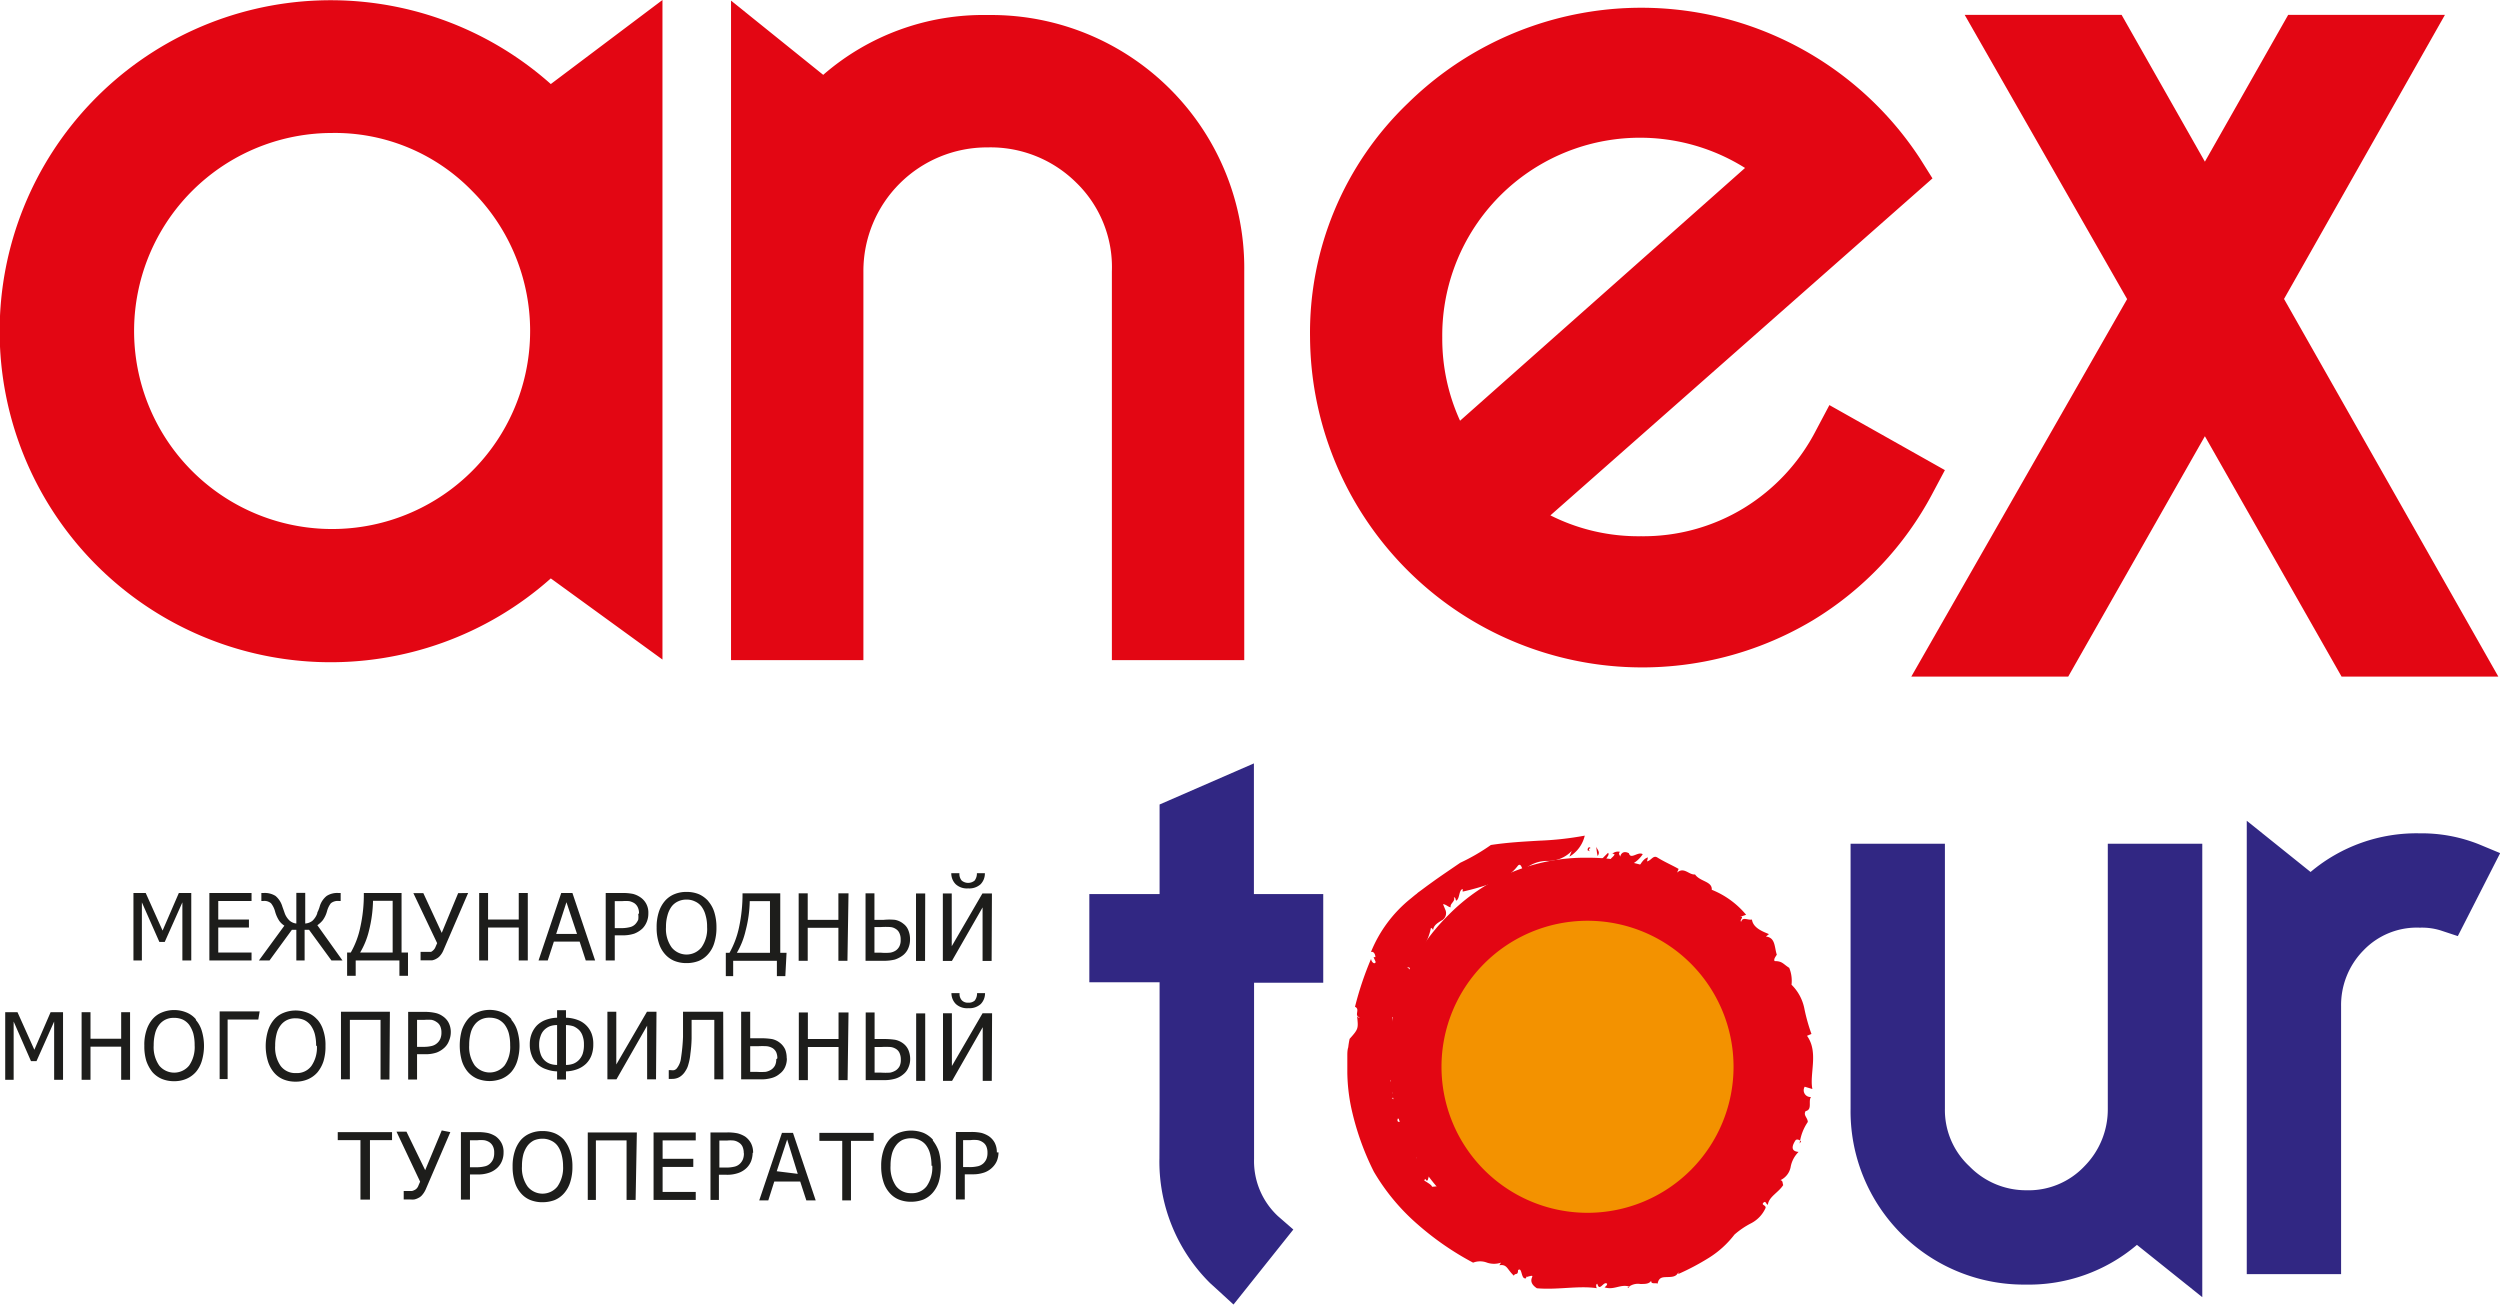
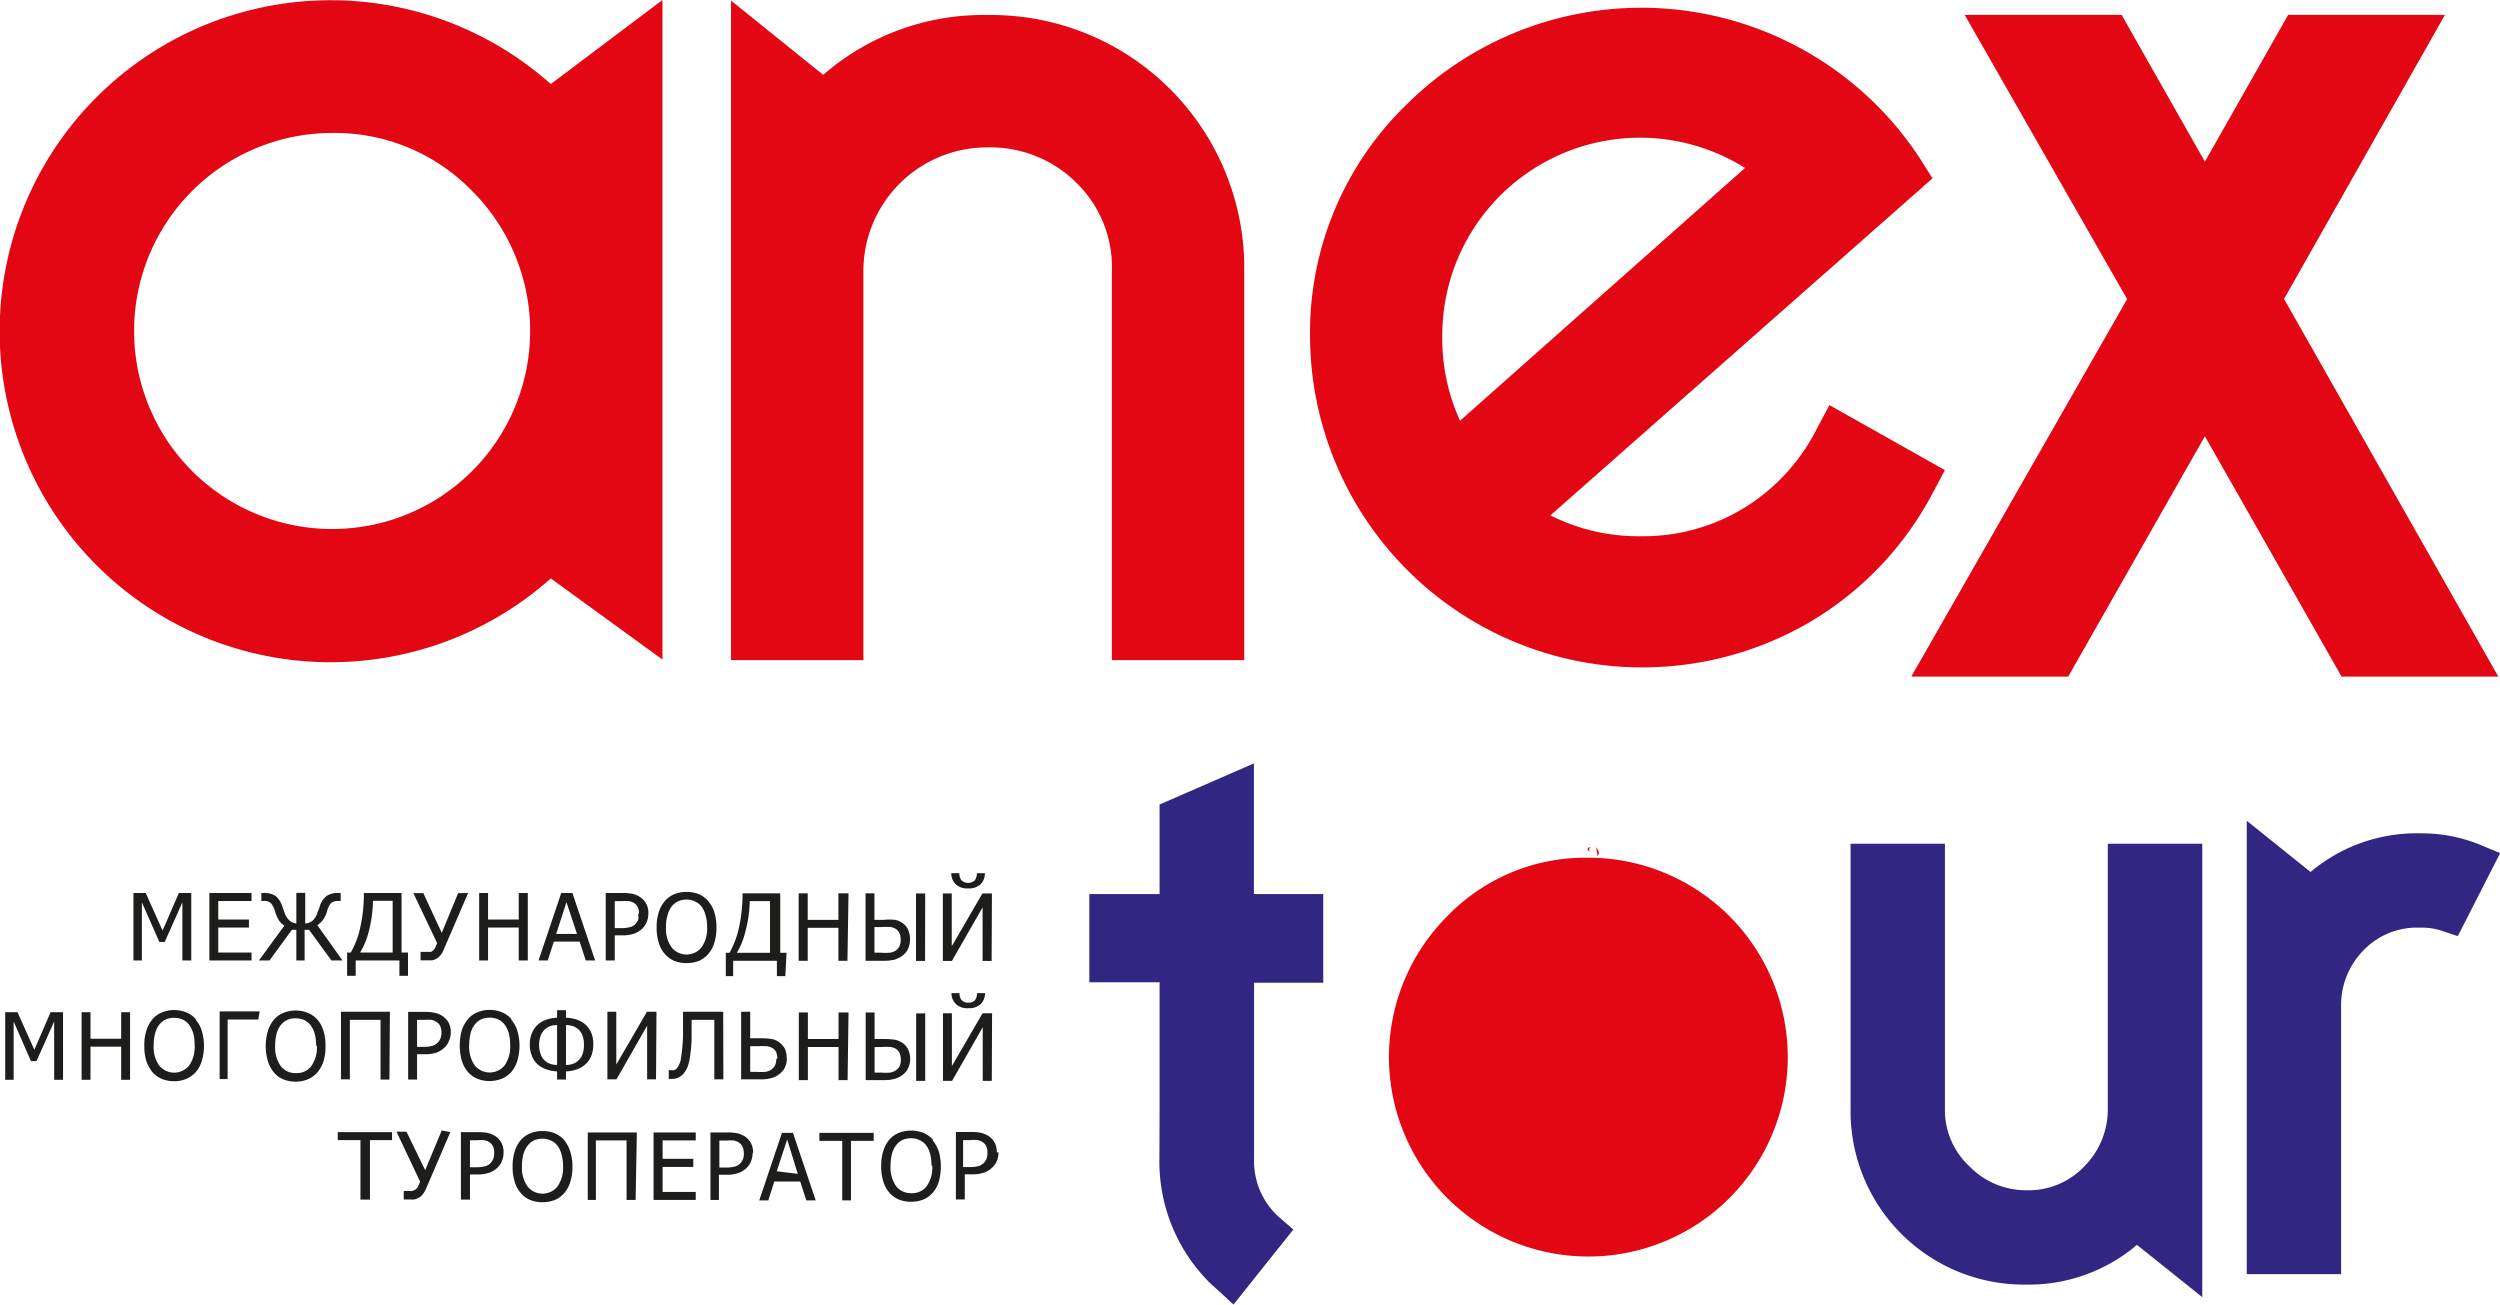
<svg xmlns="http://www.w3.org/2000/svg" id="Layer_1" data-name="Layer 1" viewBox="0 0 162.99 85.07">
  <defs>
    <style>.cls-1,.cls-3{fill:#e30613;}.cls-1,.cls-2{fill-rule:evenodd;}.cls-2{fill:#312783;}.cls-4{fill:#f39200;}.cls-5{fill:#1d1d1b;}</style>
  </defs>
  <path class="cls-1" d="M317.76,282.31a12.74,12.74,0,0,0,5.91,1.36,12.58,12.58,0,0,0,6.71-1.84,12.81,12.81,0,0,0,4.7-5.07l.87-1.64,7.53,4.24-.82,1.54a21.3,21.3,0,0,1-7.79,8.25,21.66,21.66,0,0,1-32.78-18.43,20.71,20.71,0,0,1,6.39-15.29,21.71,21.71,0,0,1,33.38,3.62l.81,1.29m-30.8,15.8,18.58-16.48a12.89,12.89,0,0,0-19.74,11.06,12.85,12.85,0,0,0,1.16,5.42" transform="translate(-216.68 -248.71)" />
  <path class="cls-1" d="M252.59,286.42a21.58,21.58,0,1,1,0-32.23l7.28-5.48v43m-21.58-34.33a12.91,12.91,0,1,0,9.17,3.78,12.47,12.47,0,0,0-9.17-3.78" transform="translate(-216.68 -248.71)" />
  <path class="cls-1" d="M270.35,253.59a15.89,15.89,0,0,1,10.72-3.9,16.5,16.5,0,0,1,16.73,16.72v25.34h-8.63V266.41a7.68,7.68,0,0,0-2.34-5.81,7.93,7.93,0,0,0-5.76-2.28,8.06,8.06,0,0,0-8.1,8.09v25.34h-8.63v-43" transform="translate(-216.68 -248.71)" />
  <polyline class="cls-1" points="148.91 19.49 162.88 44.11 152.66 44.11 143.75 28.44 134.84 44.11 124.61 44.11 138.68 19.5 128.09 0.97 138.32 0.97 143.75 10.54 149.18 0.97 159.4 0.97" />
  <path class="cls-2" d="M356,329.87a10.88,10.88,0,0,1-7.25,2.59A11.3,11.3,0,0,1,337.33,321V303.72h6.15V321a5,5,0,0,0,1.6,3.75,5.14,5.14,0,0,0,3.71,1.56,5,5,0,0,0,3.8-1.58A5.26,5.26,0,0,0,354.1,321V303.72h6.16v29.56" transform="translate(-216.68 -248.71)" />
  <path class="cls-2" d="M367.32,305.56a10.7,10.7,0,0,1,7.12-2.52,10.07,10.07,0,0,1,3.87.72l1.37.57-2.76,5.41-1.12-.37a4.14,4.14,0,0,0-1.36-.18,4.81,4.81,0,0,0-3.68,1.49,5.08,5.08,0,0,0-1.45,3.63v17.47h-6.15V302.22" transform="translate(-216.68 -248.71)" />
  <path class="cls-3" d="M320,308.62c.22-.08-.12-.32.14-.14,0,.15-.07.26-.14.14" transform="translate(-216.68 -248.71)" />
  <path class="cls-3" d="M320.88,308.43a1,1,0,0,1,1.22-.28,1.87,1.87,0,0,0,1.26.14c.1,0-.19.5,0,.45a1.3,1.3,0,0,1,1.4.23,2.84,2.84,0,0,1,.88,1.34l-.13.09c.06.18.53-.08.62.1-.06.07-.13.07-.19.2.23-.2.33.1.54,0,0,.14-.2.3-.23.46l.32-.17c.39-.19.51-.05.59.13s.14.41.43.43c-.08,0-.15,0-.19.12.8.18,1.21.94,1.69,1.52a1.2,1.2,0,0,0-.43.2.55.55,0,0,1,.67.2c-.31.23.45.19.34.5h-.09c.43,0-.12.32.37.31l-.25.2c.53-.07-.19.32.1.38l.11,0c.15.11-.09.24,0,.34l-.06,0c.2.26-.06.49.34.41-.3.16-.2-.26-.64,0a3,3,0,0,1,.49,1.4,8.13,8.13,0,0,1,0,1.48c-.18.1-.24.16-.39.17.07.1,0,.36.22.48,0,0-.21,0-.24.07-.19.14.41.27.19.43a.48.48,0,0,0-.37-.15c.28.22.18.42.23.64a.41.41,0,0,0-.22-.13c.3.3-.17.35,0,.59l-.2-.14c-.37.19.44.24.19.44,0-.09-.14-.1-.23-.14.33.37,0,.7.07,1a.19.19,0,0,0-.08,0c-.07.27-.32.45-.3.8-.15,0-.48-.32-.55,0,.42.24-.09.5.45.66-.2.17-.57.37-.55.6-.08-.2-.53-.27-.44-.45l-.32-.06c-.13-.14.15-.07-.07-.19,0,.09-.07.42-.19.43.11.32.4.81.23,1.08,0-.23-.43-.31-.42-.43l.18.46.16.48c-.06.09-.27-.26-.3-.06s.1.18.14.29-.26.38-.59.05c-.15-.11.06-.18-.13-.23-.14.12-.05.25-.19.37l0,0c-.14,0-.17.38.1.5.08,0-.2-.2,0-.17a.49.49,0,0,1-.21.58c0-.1-.07-.19-.12-.32a1.73,1.73,0,0,1-.37,1c.11.19-.11-.4,0-.33-.25,0-.36.16-.49.33s-.26.33-.51.19c0-.06.17.27.13.22s-.3-.24-.37-.09c-.08-.17-.11.12-.21.22s-.06-.07,0-.13c-.09.21-.69.74-1.16.57,0,.12-.13.51-.23.52l0-.29c-.13-.15-.31.09-.38-.15-.06.19.12.08.28,0s.3-.27.2-.1c-.12-.22-.26.54-.29.14-.18,0-.3.41-.53.17.06,0,.08-.43-.06-.38s-.05.15-.25.28l-.11.14c0,.28-.25,0-.11.29-.06-.23-.38.19-.39-.29V328c-.1,0-.15.4-.23.57a.34.34,0,0,1-.05-.16c0,.57-.27,0-.41.41-.23-.19-.61,0-.71-.37-.19.16-.37.36-.57.22,0-.05.1-.06.12-.18s-.16,0-.29.05c0-.08-.24-.35-.35-.57-.2.15-.18.46-.22.64-.05-.29-.19-.22-.34-.15s-.31.15-.37-.12c.08-.06.32-.22.19-.39,0-.58-.41.34-.61,0l-.05.46c-.05-.3-.47.16-.32-.29-.13.14-.26-.24-.37.2-.16-.25-.44-.29-.69-.38a.54.54,0,0,1-.39-.66c-.09,0-.2-.1-.28.12s.22-.09.18.08c-.06,0-.13.09-.16.15-.08-.16-.16-.23.12-.52-.14-.38-.64.55-.92.19.11-.16.12-.23,0-.27l-.36.16c-.19-.21.1-.44.27-.71-.14,0-.26-.13-.45,0l.1-.42c-.08.3-.2.09-.3.11l.1,0c.06-.12-.11-.15-.2-.17a.43.43,0,0,0,0,.43c-.14.07-.21,0-.39.05.22-.23,0-.31-.1-.41s-.28.12-.31.09-.14-.15.09-.26c.06,0,0,.18.12.12s.2-.35-.06-.31-.38.49-.44.17a1.06,1.06,0,0,0,.31-.14l-.06-.28-.2.2c0-.07.06-.08.07-.11a.25.25,0,0,1-.28,0c-.08,0-.14-.05-.3,0s0-.31-.08-.41h0c0-.21-.17-.26-.39-.22l.05,0a.36.36,0,0,0-.37-.14c.05-.28.8-.73.39-.66-.12-.13-.59.09-.69.26-.05-.39-.66-.47-.46-1-.12,0-.17.08-.28,0a3,3,0,0,0-.44-.68.67.67,0,0,1,0-.77c.17.09.27-.1.41-.16-.28,0,.2-.23-.22-.11-.24.1-.36.14-.4.31-.25-.23-.41-.69-.23-.93-.09.12-.18.08-.28,0,.4-.1.4-.33.21-.46l-.25,0,.23-.17c-.1,0-.53.05-.34-.17a.82.82,0,0,0,.25-.11c-.24-.12-.63-.31-.45-.54l.33-.22c-.05-.07-.29-.18-.37,0,.17-.36.18-.57.48-.7a1.53,1.53,0,0,1-.74-1l-.06-.23v-.29a4.38,4.38,0,0,1,0-.52l.18,0c.19-.16-.32-.11-.18-.23.18.07.4-.1.61,0,.21-.22-.3-.34-.37-.52-.24-.05.15.15-.16.09-.09,0,.23-.33-.13-.42a1.1,1.1,0,0,1,.56.09l-.16-.17c.23-.07.41.07.6.2a.83.83,0,0,0,.67.19l0-.13c.4-.06.39.38.56.09-.16-.15-.67-.36-.85-.25-.06-.32-.86-.28-.77-.62.24-.05,0,.28.32.27s-.11-.35,0-.47c-.17.13-.51-.08-.56-.2.22-.14.32.19.42-.05-.2-.09-.3-.36-.5-.2-.45-.21.2-.23-.12-.46.35,0,.69.46.93.24-.33,0-.33-.46-.84-.46.12-.08.37,0,.54.13.24-.09-.45-.56.19-.4l-.3-.16c.12,0,.22-.05.42-.06s-.26-.59.21-.38c0-.07.12-.34-.25-.38s.14.31-.34.23c.41,0,.07-.29,0-.45l.19.06c0-.1.07-.22-.1-.36a.25.25,0,0,0,.27.1l-.23-.2c0-.33.5.18.55-.1l.11.29c0-.07.27,0,.24-.17-.21-.17-.45-.42-.61-.56s.3.09.14-.19l.18.34c.07.07.46.11.56-.06s-.24-.54-.48-.45a.26.26,0,0,1,.4.06c.05-.25-.27-.14-.29-.4.2,0,.56,0,.86,0,.08.15.17.29.25.43l.08-.1c.2.35.28.1.53.4.1,0,.06-.19,0-.32-.65-.17-.5-.74-1-1,.13-.4,1.2.7.78-.16-.15-.05-.35-.48-.38-.19.2-.14-.33-.5.06-.57,0,.33.57.23.6.69-.12-.14-.22,0-.2.09.22.08.4.4.56.23s.17-.27-.06-.46-.1.16-.28-.13a.14.14,0,0,1,.1-.1h.1v0h0c.07,0,.08-.06-.08-.31-.05.08-.14.07-.23,0h0l0,0h0l0,0-.07-.06-.13-.12v0h0l0,0h0v-.07l0-.12.12.18c.36-.13-.19-.35.1-.55l.41.21c.18.32-.47.21,0,.6.17-.12,0-.4.27-.41,0,.06,0,.11,0,.18s.64.51.56,0c0-.24-.1-.19-.24-.36.22-.27.17-.52.33-.68.23.37.35-.2.41.3-.24-.14-.63.19-.46.59.42.32-.25.11,0,.55.21-.15.52.24.76.48.07,0,0-.18,0-.24-.17-.27-.24-.2-.45-.45a.68.68,0,0,0,.35-.76c.18.07.32.35.25.43a1.64,1.64,0,0,1,.89-.51c-.44-.34.26-.28-.07-.58a.67.67,0,0,1-.55-.5c.12,0,.1.19.2.27,0-.32.41.28.34-.18-.22.3.23.58.36,1,.1-.3.13.26.32.16a1.73,1.73,0,0,1,.46-.74c.43.23.74-.28,1-.37.19.16.22.62.39.65s-.26-.43.05-.3v.09c.06-.12.53.19.47-.46l0,.5c.06,0,.08-.09.11-.15,0,.16.11.29.06.41.21.3.3-.11.47-.15l-.15-.27c.26-.27.5,0,.77-.13l0,.28.15-.18c0,.27.14.44.22.21-.13.23-.26.48-.37.72-.13-.16.09-.35,0-.63s-.34-.13-.35.15c.1,0,.1,0,.16-.16.08.39-.07.39-.11.66.05,0,.13.09.13,0a.35.35,0,0,1-.32.27c.08-.17-.09-.23-.07-.35,0,.35-.09.47-.29.41-.22-.37-.3.32-.53.27a1.69,1.69,0,0,1,.16-.84c-.18-.14-.16.05-.34-.09a2.08,2.08,0,0,1-.09.88l-.08-.25c-.12.18,0,.54-.22.54a2.43,2.43,0,0,0-1,.21l-.12-.23c.1.56-.36.41-.42.73-.42,0-.47.6-.87.34a5.84,5.84,0,0,1-1.09,1.4l-.21-.33c.13.27-.21-.1-.24,0,.31.1.18.37.31.58-.4,0-.37.51-.28.84l-.22-.14c.27.47-.23.46-.45.69-.11,0-.35-.09-.37,0,.3.33.24.4.38.71a1.11,1.11,0,0,1-.47.47,1.78,1.78,0,0,1,.1,1,1.73,1.73,0,0,0,0,1l-.31,0c.59.67,0,1.45.42,2H312c-.14.2.19.38.55.28-.14.19.31.35-.08.54-.06.19.28.15.38.26a.65.65,0,0,0,.17.73v-.08c-.12,0-.33.08-.33.16.17.06,0,.46.56.11-.11.22,0,.37.18.5s.26.27.14.54c.13-.12.2-.06.31-.1.15.22,0,.68.42.68,0,.08-.27.12-.21.22s.18-.14.3-.13.36.29.45.54v.05h0v0l.05.11a1.57,1.57,0,0,1,.07.18.52.52,0,0,0,.21.25,4.56,4.56,0,0,1,1,.5,4.83,4.83,0,0,0,1,.49l-.06.11c.2-.17.28,0,.37.12s.21.23.4-.08c0,.13.19.11.08.33.14-.14.25,0,.38.07a.29.29,0,0,0,.45,0s0,0-.08,0c.24.32.54,0,.82.25a.4.4,0,0,0-.11.21c.11.25.32-.51.35.09.08,0,.07-.3,0-.28a2.83,2.83,0,0,0,2.05-.44c.54.24.25,1,.53.45.06.11,0-.22,0-.11.1-.2.42.58.44.25-.15-.34,0-.22-.06-.44.36.14.55.41.67.06l.06.19a1,1,0,0,1,.24-.57.68.68,0,0,0,.13-.6,6.18,6.18,0,0,0,1.53-1.57,10.8,10.8,0,0,0,1-1.79A4.86,4.86,0,0,0,327,319c.05-.32.08-.66.12-1l0-.27v-.1h0v0h0v-.2a1.45,1.45,0,0,1,0-.25l0-.27c.47-.38.45-.43.19-.76.08,0,.11,0,.18,0-.42.06-.09-.25-.49-.2a4,4,0,0,0-.51-1.38c.07.05.4,0,.33-.13l-.28,0,.1-.07a.43.43,0,0,0-.4.12,8.37,8.37,0,0,1-1-1.61l-.13-.23,0-.05h0l0,0,0,0-.1-.14a2.14,2.14,0,0,0-.13-.19,1.56,1.56,0,0,0-.16-.2,2.48,2.48,0,0,0-.76-.65c-.17-.32-.65-.39-1-.43a3.43,3.43,0,0,0-1.24-1.07,2.15,2.15,0,0,0-1.62-.11s.14-1.09.7-1.31" transform="translate(-216.68 -248.71)" />
  <path class="cls-3" d="M319.79,308.67c-.05-.21-.21-.31-.1-.6a4.42,4.42,0,0,1,.1.6" transform="translate(-216.68 -248.71)" />
  <path class="cls-3" d="M315,307.67c0,.05-.1-.05-.13-.07s0-.23.11-.15,0,.13,0,.22" transform="translate(-216.68 -248.71)" />
  <path class="cls-3" d="M313.9,308.18c-.09-.16.06-.44.19-.54-.07.18-.14.36-.19.54" transform="translate(-216.68 -248.71)" />
  <path class="cls-3" d="M312.48,308.28c-.18,0-.22-.14-.1-.23a.48.48,0,0,1,.1.23" transform="translate(-216.68 -248.71)" />
  <path class="cls-3" d="M312.69,308.66c-.07.07-.18,0-.29,0,.11.12.11-.23.29,0" transform="translate(-216.68 -248.71)" />
  <path class="cls-3" d="M310.49,310.17c0,.06,0,.26-.19.19.15,0,0-.4.19-.19" transform="translate(-216.68 -248.71)" />
  <path class="cls-3" d="M310,311.35s-.07,0-.05.09a.16.16,0,0,1-.17-.18" transform="translate(-216.68 -248.71)" />
  <polyline class="cls-3" points="100.88 79.64 100.73 79.7 100.79 79.53" />
  <path class="cls-3" d="M326.31,326.79c0-.16.17.1.2.11s-.09-.21-.2-.11" transform="translate(-216.68 -248.71)" />
  <polyline class="cls-3" points="112.2 74.08 112.18 74.11 111.86 73.9" />
  <path class="cls-3" d="M320.38,304c-.3.08.16.33-.2.14,0-.15.1-.26.2-.14" transform="translate(-216.68 -248.71)" />
-   <path class="cls-3" d="M319.15,304.19a2.12,2.12,0,0,1-1.56.65,2.21,2.21,0,0,0-1.57.6c-.1.08-.14-.52-.37-.3a3.16,3.16,0,0,1-1.55,1.1,16.92,16.92,0,0,1-2.06.6l0-.17c-.26.06-.18.64-.42.76-.07-.08,0-.17-.16-.23.14.27-.27.41-.2.66-.15,0-.31-.2-.5-.2l.14.34a.54.54,0,0,1-.27.74c-.22.15-.5.29-.52.64,0-.07-.06-.16-.14-.17-.19,1-.87,1.82-1.14,2.77a.86.86,0,0,0-.42-.23c.3.21.25.51.22.78-.39,0,.13.53-.15.73l-.07-.06c.29.34-.32.24.07.55l-.32.05c.47.24-.36.23-.15.48l.11,0c.08.2-.2.22-.15.4h-.06c.06.39-.26.55.14.62-.35.07-.08-.39-.59-.27a15.83,15.83,0,0,1,.12,1.92c0,.64,0,1.27.06,1.89-.15.15-.19.25-.34.3.1.12.14.47.37.55,0,0-.2.11-.21.18-.11.26.49.16.36.44a.41.41,0,0,0-.4,0c.35.14.37.43.54.65-.08,0-.13-.07-.26,0,.42.17.07.52.37.68h-.26c-.14.47.51-.05.46.32-.1-.05-.18,0-.27,0,.51.15.57.66.84.88a.13.13,0,0,0-.09,0c.19.28.24.66.59.88,0,.17-.52.26-.26.53.4-.26.51.41.84-.07.09.29.24.79.49.84-.22,0-.36.48-.55.3l-.1.34c-.17.09-.08-.21-.23,0,.1.1.49.28.51.42.38,0,.93-.2,1.23,0-.26,0-.3.44-.44.41l.51-.12.51-.14c.1.07-.24.29,0,.32s.19-.1.3-.14.46.25.2.64c-.08.18-.22-.06-.23.16.19.15.3,0,.48.18l0,.05a.29.29,0,0,0,.5-.19c-.07-.07-.14.25-.18.05a.62.62,0,0,1,.69.07c-.11,0-.17.12-.27.21a2.74,2.74,0,0,1,1.14,0c.12-.18-.32.29-.3.16.1.24.35.26.58.28s.43,0,.49.32c-.07,0,.11-.29.09-.24.16.11,0,.4.19.35-.06.18.18,0,.33,0s0,.1-.12.07a1.86,1.86,0,0,1,.64,0,1.16,1.16,0,0,1,.72.31c0-.12.37-.38.46-.34l-.11.27c0,.19.32.05.29.3.14-.15-.08-.12-.29-.08s-.42.08-.24,0c0,.26.5-.35.35,0,.2,0,.45-.25.58.05,0-.05-.23.37-.07.38s.11-.12.36-.18l.16-.1c.05-.28.25.07.18-.26,0,.24.42-.1.35.37l-.08.37c.14,0,.25-.38.35-.53a.39.39,0,0,1,0,.17c.05-.57.29.07.44-.37.27.21.66,0,.79.37.2-.18.37-.39.6-.28,0,.05-.1.07-.11.2.16.15.18,0,.3-.1,0,.09.32.3.51.48.18-.19.07-.49.06-.68.13.27.26.16.38,0s.25-.25.41,0c0,.09-.23.33,0,.44.3.51.28-.48.62-.29l-.18-.44c.2.25.32-.37.43.1,0-.19.37,0,.2-.38a1,1,0,0,0,.76-.14.62.62,0,0,1,.79.15c0-.1.21-.11.08-.3s-.07.23-.18.1c.05,0,0-.16,0-.22.18,0,.3,0,.35.4.43.09-.06-.83.37-.88.08.17.15.21.23.12l0-.39c.26-.08.36.27.54.54.09-.13.25-.23.17-.46l.38.22c-.28-.15,0-.23,0-.33v.1c.1.1.19-.08.23-.16A.45.45,0,0,0,327,327c0-.16.08-.2.05-.39.17.26.33,0,.44,0s-.07-.31,0-.32.18-.12.26.11c0,.08-.18-.05-.15.11s.33.26.33,0-.44-.44-.12-.46a1.84,1.84,0,0,0,.12.32l.29-.05-.19-.21c.07,0,.07.06.11.08a.24.24,0,0,1,0-.3.27.27,0,0,0,0-.32c0-.09.31,0,.41-.1v0c.22,0,.27-.21.21-.42l0,0a.36.36,0,0,0,.09-.39c.29,0,.87.63.73.23.13-.17-.21-.57-.41-.62.37-.17.21-.75.75-.79-.07-.1-.14-.11-.15-.23a2,2,0,0,0,.33-.7.69.69,0,0,1,.55-.51c.05.18.26.12.41.18-.19-.21.3,0-.08-.25s-.36-.14-.51-.05c0-.33.14-.75.42-.83-.14,0-.19-.05-.24-.13.38.15.51-.05.42-.26l-.24-.09.28,0c-.06-.09-.49-.21-.22-.31a.88.88,0,0,0,.27,0c-.15-.22-.44-.52-.2-.66l.38-.09c0-.09-.22-.26-.35-.13.27-.29.32-.49.65-.57a2.08,2.08,0,0,1-.62-1,1.67,1.67,0,0,1-.05-.31h0v0h0v-.25c0-.17,0-.34,0-.5h.19c.17-.18-.33-.06-.21-.19.18,0,.38-.17.61,0,.17-.28-.36-.3-.46-.45-.24,0,.17.11-.14.11-.09,0,.15-.36-.22-.34a1.06,1.06,0,0,1,.56-.06l-.2-.13a.7.7,0,0,1,.63,0,.77.77,0,0,0,.71,0l-.08-.14c.36-.21.49.36.56-.06-.2-.15-.76-.2-.9,0-.15-.32-.89,0-.93-.35.2-.13.11.26.39.14s-.22-.29-.15-.46c-.1.19-.5.14-.59.06.13-.21.37,0,.35-.22-.22,0-.43-.16-.53.06-.49,0,.07-.27-.33-.29.31-.17.83,0,.92-.28-.3.13-.52-.19-1,.09a.62.62,0,0,1,.52-.2c.15-.21-.68-.14-.08-.41l-.33.07c.08-.08.14-.17.28-.3,0-.13-.58-.21-.11-.41-.06,0-.17-.29-.44,0s.32.09-.08.37c.31-.28-.15-.22-.3-.25l.17-.1c-.1,0-.12-.17-.33-.11a.29.29,0,0,0,.25-.15l-.29.08c-.25-.14.44-.3.24-.47l.3.05c-.06,0,.14-.22,0-.28-.26.09-.59.18-.79.26s.23-.21-.08-.18l.37,0c.1,0,.33-.34.23-.5s-.58,0-.61.25c-.05-.07,0-.27.22-.33-.19-.12-.22.19-.47.14a6.47,6.47,0,0,0,.32-.78l.48-.11-.07-.11c.4-.07.17-.24.54-.39,0-.11-.19-.13-.33-.14-.32.59-.85.28-1.24.7-.34-.16.91-1.06,0-.77-.07.14-.51.3-.24.36-.1-.21-.52.26-.5-.06.29,0,.28-.54.7-.58-.15.12,0,.21.07.21.1-.22.43-.37.27-.54s-.3-.22-.48,0,.19.15-.11.31a.28.28,0,0,1-.14-.15.19.19,0,0,1,0-.08h0v0c0-.07-.07-.08-.31.08.08.05.07.14,0,.24l0,0h0l-.06.08a.74.74,0,0,1-.12.13h0l0,0h0l-.06,0-.12,0,.18-.12c-.12-.34-.34.21-.51,0l.17-.41c.31-.23.22.42.59-.05-.13-.16-.39,0-.43-.23.07,0,.12,0,.19,0s.43-.71-.11-.56c-.24,0-.17.14-.31.31-.3-.16-.52,0-.7-.13.29-.32-.27-.25.18-.48-.06.27.31.53.67.29.24-.47.16.23.56-.12-.21-.19.12-.57.3-.85,0-.08-.2,0-.27,0-.22.22-.14.29-.34.54a.65.65,0,0,0-.86-.15c0-.19.21-.43.33-.38a3.05,3.05,0,0,1-.93-.65c-.06.55-.4-.09-.47.36a.67.67,0,0,1-.14.73c-.08-.08.11-.2.12-.31-.25.18,0-.5-.3-.18.35,0,.35-.52.59-.84-.33.08.14-.25-.08-.37a3,3,0,0,1-1,.09c-.17-.49-.81-.32-1.1-.39-.1-.24.13-.64,0-.77s0,.52-.23.23l0-.08c-.11.08-.5-.44-.72.18l.19-.46c0-.05-.12.05-.18.09,0-.16,0-.31.1-.4-.13-.37-.43,0-.64,0l.09.3c-.39.17-.59-.14-1-.07l0-.29-.22.16c.07-.27-.12-.47-.25-.24.2-.22.41-.44.63-.65.14.18-.21.32-.13.61s.39.21.48,0c-.12-.05-.13,0-.25.1,0-.4.2-.36.33-.61-.07,0-.16-.12-.19,0a.54.54,0,0,1,.54-.16c-.17.13.05.25,0,.35.07-.34.31-.41.58-.26.12.44.59-.14.9.06a1.94,1.94,0,0,1-.67.63c.15.22.22,0,.37.26.16-.23.33-.6.64-.68l-.06.26c.28-.06.4-.43.68-.25.49.3,1,.52,1.38.74l-.1.24c.45-.4.78.17,1.17.12.33.48,1.13.44,1.09,1a5.64,5.64,0,0,1,2.24,1.63l-.4.14c.33-.06-.07.23.08.31.09-.34.45-.08.7-.14.07.53.66.77,1.11.95l-.2.16c.63.06.55.71.71,1.18-.06.11-.23.3-.14.42.5,0,.54.18.95.44a2.22,2.22,0,0,1,.15,1.1,3,3,0,0,1,.83,1.52,11.84,11.84,0,0,0,.47,1.69l-.29.12c.77,1.07.15,2.48.35,3.47l-.5-.15a.44.44,0,0,0,.41.67c-.2.28.11.82-.35.92-.17.28.14.43.14.71a3.17,3.17,0,0,0-.53,1.4l.09-.13c-.09-.11-.29-.19-.37-.06s-.45.69.21.74a1.85,1.85,0,0,0-.52,1,1.19,1.19,0,0,1-.66.84c.18.05.12.2.18.32-.31.49-.94.76-1,1.28-.12,0-.13-.29-.29-.13s.17.15.14.34a2.08,2.08,0,0,1-.94,1,5.35,5.35,0,0,0-1.09.74,6.3,6.3,0,0,1-1.66,1.51,15.82,15.82,0,0,1-2,1.06l0-.12c-.13.32-.44.31-.73.32s-.54,0-.62.43c-.14-.08-.43.07-.42-.19-.14.22-.42.21-.71.21a1,1,0,0,0-.84.26c.05,0,.08,0,.13-.09-.59-.18-1,.25-1.62.05.06-.06.16-.11.17-.23-.23-.22-.49.56-.64,0-.12,0-.08.31,0,.29-1.22-.19-2.58.12-3.94,0-.43-.28-.38-.54-.33-.68s.1-.18-.32-.06c0-.13-.1.21-.08.09-.32.08-.22-.77-.5-.53,0,.38-.19.15-.27.36-.46-.42-.43-.76-.95-.68l.11-.17a1.43,1.43,0,0,1-.91,0,1.26,1.26,0,0,0-.91,0,18.89,18.89,0,0,1-3.62-2.5,13.75,13.75,0,0,1-2.85-3.43,17.53,17.53,0,0,1-1.49-4.24,12,12,0,0,1-.24-2.22c0-.18,0-.37,0-.55l0-.3,0-.23c0-.17,0-.39.06-.57a5.25,5.25,0,0,1,.09-.55c.58-.65.57-.67.49-1.46.08.05.09.1.17.06-.41-.11.06-.53-.31-.69a20.93,20.93,0,0,1,1.05-3.13c0,.19.23.41.3.21l-.14-.32.12,0c0-.16-.1-.4-.29-.33a8.62,8.62,0,0,1,2.56-3.46c.14-.11.27-.23.41-.33l.1-.09,0,0h0l0,0,0,0,.18-.13.43-.32.43-.31c.56-.4,1.13-.78,1.71-1.18a13.05,13.05,0,0,0,2-1.16c1.11-.17,2.13-.22,3.12-.28a20.47,20.47,0,0,0,3-.33,2.17,2.17,0,0,1-1,1.37" transform="translate(-216.68 -248.71)" />
  <path class="cls-3" d="M320.75,303.91c.07.21.28.34.09.61a4.49,4.49,0,0,1-.09-.61" transform="translate(-216.68 -248.71)" />
  <path class="cls-3" d="M325.44,307.28c0-.06,0,.1,0,.14s-.19.12-.18,0,.1-.08.16-.14" transform="translate(-216.68 -248.71)" />
  <path class="cls-3" d="M326.46,308a.59.59,0,0,1-.56.07l.56-.07" transform="translate(-216.68 -248.71)" />
  <path class="cls-3" d="M326.9,309.32c0,.18-.1.22-.2.14.06-.08.12-.09.2-.14" transform="translate(-216.68 -248.71)" />
  <path class="cls-3" d="M327.24,309c.07.06,0,.17,0,.29.1-.13-.23-.07,0-.29" transform="translate(-216.68 -248.71)" />
  <path class="cls-3" d="M328.54,311.17s.25,0,.12.21c.08-.14-.36-.08-.12-.21" transform="translate(-216.68 -248.71)" />
  <path class="cls-3" d="M329.41,311.91s0,.06,0,.07a.17.17,0,0,1-.23.08" transform="translate(-216.68 -248.71)" />
-   <polyline class="cls-3" points="106.25 80.1 106.35 79.98 106.38 80.17" />
-   <path class="cls-3" d="M313.75,327.19c-.17,0,0-.2,0-.23s-.17.16,0,.23" transform="translate(-216.68 -248.71)" />
  <polyline class="cls-3" points="92.71 75.23 92.73 75.27 92.4 75.46" />
  <path class="cls-2" d="M292.28,321h0v-8.25h-4.58V307h4.58v-5.84l6.15-2.68V307h4.52v5.78h-4.51v11.49A4.9,4.9,0,0,0,300,328l0,0,1,.87-3.9,4.89-1.09-1-.43-.39a11.14,11.14,0,0,1-3.31-8.16" transform="translate(-216.68 -248.71)" />
  <path class="cls-3" d="M329.83,317.58h0m-9.65-12.95a13,13,0,1,1-9.11,3.78,12.49,12.49,0,0,1,9.11-3.78" transform="translate(-216.68 -248.71)" />
-   <path class="cls-4" d="M310.66,318.27a9.52,9.52,0,1,1,9.52,9.51,9.52,9.52,0,0,1-9.52-9.51" transform="translate(-216.68 -248.71)" />
  <path class="cls-5" d="M229.15,311.33h-.58v-3.79l-1.15,2.58h-.35l-1.14-2.58v3.79h-.55v-4.4h.8l1.1,2.45,1.06-2.45h.81m1.18,4.4v-4.4h2.75v.52h-2.17v1.21h2v.52h-2v1.63h2.17v.52Zm8.68,0h-.72l-1.46-2h-.29v2H236v-2h-.29l-1.46,2h-.69l1.66-2.27a1.22,1.22,0,0,1-.33-.31,2.1,2.1,0,0,1-.28-.63,1.46,1.46,0,0,0-.26-.52.67.67,0,0,0-.51-.15h-.12v-.52h.15a1.31,1.31,0,0,1,.77.19,1.42,1.42,0,0,1,.45.7l.09.25.07.2a1.25,1.25,0,0,0,.32.47.8.8,0,0,0,.43.18v-2h.58v2a.88.88,0,0,0,.46-.17,1.22,1.22,0,0,0,.32-.48c0-.09.07-.17.09-.25a1.65,1.65,0,0,0,.07-.2,1.36,1.36,0,0,1,.46-.7,1.28,1.28,0,0,1,.76-.19h.15v.52h-.12a.72.72,0,0,0-.52.15,1.47,1.47,0,0,0-.25.52,1.8,1.8,0,0,1-.28.59,1.72,1.72,0,0,1-.35.32Zm4.27,1h-.56v-1h-2.85v1h-.56v-1.52h.24a5.59,5.59,0,0,0,.62-1.65,9.73,9.73,0,0,0,.23-2.23h2.46v3.88h.42Zm-1-1.52v-3.37H241a8.66,8.66,0,0,1-.26,1.93,5.08,5.08,0,0,1-.58,1.44Zm4.92-3.88-1.6,3.71a1.29,1.29,0,0,1-.22.37.8.8,0,0,1-.26.21.82.82,0,0,1-.27.1l-.27,0h-.48v-.55h0l.14,0h.38l.16,0a.61.61,0,0,0,.16-.12.56.56,0,0,0,.14-.22l.1-.23-1.55-3.26h.65l1.2,2.59,1.07-2.59Zm3.89,4.4h-.59v-2.15h-2v2.15h-.58v-4.4h.58v1.73h2v-1.73h.59Zm.7,0,1.48-4.4H254l1.48,4.4h-.61l-.4-1.23h-1.68l-.4,1.23Zm2.51-1.73-.69-2.07-.67,2.07Zm4.65-1.34a1.4,1.4,0,0,1-.1.54,1.33,1.33,0,0,1-.28.44,1.66,1.66,0,0,1-.54.34,2.37,2.37,0,0,1-.77.11h-.5v1.64h-.59v-4.4h1.11a3.26,3.26,0,0,1,.67.06,1.51,1.51,0,0,1,.48.22,1.18,1.18,0,0,1,.38.42,1.22,1.22,0,0,1,.14.63m-.61,0a.87.87,0,0,0-.08-.4.67.67,0,0,0-.23-.27,1.08,1.08,0,0,0-.33-.13,2.68,2.68,0,0,0-.45,0h-.49v1.76h.4a2.21,2.21,0,0,0,.57-.06.71.71,0,0,0,.37-.2,1,1,0,0,0,.19-.29,1.38,1.38,0,0,0,0-.37m4.57-.83a2,2,0,0,1,.39.71,3.31,3.31,0,0,1,.14,1,3.24,3.24,0,0,1-.14,1,1.91,1.91,0,0,1-.39.72,1.66,1.66,0,0,1-.63.46,2.22,2.22,0,0,1-.79.14,2.09,2.09,0,0,1-.81-.15,1.67,1.67,0,0,1-.61-.45,1.91,1.91,0,0,1-.39-.72,3.2,3.2,0,0,1-.14-1,3.15,3.15,0,0,1,.14-1,2.08,2.08,0,0,1,.39-.72,1.63,1.63,0,0,1,.62-.45,2,2,0,0,1,.8-.15,2.09,2.09,0,0,1,.81.15,1.83,1.83,0,0,1,.61.45m-.08,1.69a2.57,2.57,0,0,0-.1-.77,1.62,1.62,0,0,0-.26-.56,1.09,1.09,0,0,0-.43-.34,1.2,1.2,0,0,0-.55-.12,1.25,1.25,0,0,0-.56.12,1.11,1.11,0,0,0-.42.34,1.71,1.71,0,0,0-.26.56,2.66,2.66,0,0,0-.1.77,2.07,2.07,0,0,0,.37,1.33,1.25,1.25,0,0,0,1.94,0,2.07,2.07,0,0,0,.37-1.33m5.1,3.2h-.55v-1h-2.85v1H264v-1.52h.24a5.88,5.88,0,0,0,.62-1.65,10.32,10.32,0,0,0,.23-2.23h2.46v3.88h.41Zm-1-1.52v-3.37h-1.32a8.1,8.1,0,0,1-.27,1.93,5.08,5.08,0,0,1-.57,1.44Zm5.05.52h-.59v-2.15h-2v2.15h-.59v-4.4h.59v1.73h2v-1.73H272Zm4.08-1.36a1.41,1.41,0,0,1-.13.58,1.14,1.14,0,0,1-.33.42,1.81,1.81,0,0,1-.53.28,3,3,0,0,1-.74.08h-1.17v-4.4h.58v1.73h.61a3.67,3.67,0,0,1,.73,0,1.21,1.21,0,0,1,.54.25.94.94,0,0,1,.33.43,1.5,1.5,0,0,1,.11.58m-.61,0a.93.93,0,0,0-.08-.39.6.6,0,0,0-.23-.27.75.75,0,0,0-.37-.13,4.54,4.54,0,0,0-.6,0h-.43v1.67h.41a3.24,3.24,0,0,0,.61,0,.92.92,0,0,0,.37-.14.71.71,0,0,0,.24-.28.87.87,0,0,0,.08-.39m1.59,1.35h-.59v-4.4H277Zm4.34,0h-.59v-3.49l-2,3.49h-.59v-4.4h.58v3.44l2-3.44h.62Zm-.44-5.72a1,1,0,0,1-.28.72,1.1,1.1,0,0,1-.81.27,1.08,1.08,0,0,1-.81-.27,1,1,0,0,1-.29-.72h.53a.66.66,0,0,0,.15.48.66.66,0,0,0,.84,0,.76.76,0,0,0,.15-.48Zm-60.1,13.47h-.58v-3.8l-1.15,2.58h-.36l-1.13-2.58v3.8h-.55v-4.41h.8l1.1,2.45,1.06-2.45h.81Zm4.37,0h-.58v-2.16h-2v2.16H222v-4.41h.58v1.73h2v-1.73h.58Zm4.29-3.9a1.91,1.91,0,0,1,.39.72,3.43,3.43,0,0,1,0,1.94,2,2,0,0,1-.39.73,1.74,1.74,0,0,1-.63.45,2,2,0,0,1-.79.15,2.07,2.07,0,0,1-.8-.15,1.71,1.71,0,0,1-.62-.45,2.47,2.47,0,0,1-.39-.72,3.25,3.25,0,0,1-.13-1,2.94,2.94,0,0,1,.14-1,2.08,2.08,0,0,1,.39-.72,1.57,1.57,0,0,1,.61-.44,2.11,2.11,0,0,1,1.61,0,1.6,1.6,0,0,1,.61.44m-.08,1.7a3,3,0,0,0-.09-.78,2,2,0,0,0-.27-.56,1.15,1.15,0,0,0-.42-.34,1.38,1.38,0,0,0-.55-.11,1.22,1.22,0,0,0-.56.11,1.13,1.13,0,0,0-.42.34,1.51,1.51,0,0,0-.27.57,3,3,0,0,0-.09.77,2.1,2.1,0,0,0,.36,1.32,1.26,1.26,0,0,0,1.95,0,2.1,2.1,0,0,0,.36-1.32m4.15-1.68h-2v3.88H231v-4.41h2.61Zm3.85,0a1.91,1.91,0,0,1,.39.72,2.94,2.94,0,0,1,.14,1,3.23,3.23,0,0,1-.13,1,2.22,2.22,0,0,1-.4.73,1.74,1.74,0,0,1-.63.45,2,2,0,0,1-.79.15,2.07,2.07,0,0,1-.8-.15,1.59,1.59,0,0,1-.61-.45,2.08,2.08,0,0,1-.39-.72,3.47,3.47,0,0,1,0-2,2.08,2.08,0,0,1,.39-.72,1.57,1.57,0,0,1,.61-.44,2.11,2.11,0,0,1,1.61,0,1.6,1.6,0,0,1,.61.44m-.08,1.7a3,3,0,0,0-.09-.78,1.72,1.72,0,0,0-.27-.56,1.15,1.15,0,0,0-.42-.34,1.38,1.38,0,0,0-.55-.11,1.22,1.22,0,0,0-.56.11,1.13,1.13,0,0,0-.42.34,1.51,1.51,0,0,0-.27.57,3,3,0,0,0-.09.77,2.1,2.1,0,0,0,.36,1.32,1.19,1.19,0,0,0,1,.46,1.17,1.17,0,0,0,1-.46,2.1,2.1,0,0,0,.36-1.32m4.73,2.2h-.58V315.2h-2v3.88h-.58v-4.41h3.19Zm4-3.08a1.41,1.41,0,0,1-.11.54,1.18,1.18,0,0,1-.28.44,1.55,1.55,0,0,1-.53.34,2.22,2.22,0,0,1-.78.11h-.5v1.65h-.58v-4.41h1.1a3.13,3.13,0,0,1,.67.07,1.3,1.3,0,0,1,.48.21,1.15,1.15,0,0,1,.39.43,1.32,1.32,0,0,1,.14.62m-.61,0a1,1,0,0,0-.08-.4.62.62,0,0,0-.24-.27.84.84,0,0,0-.32-.14,3,3,0,0,0-.46,0h-.49v1.76h.4a2.16,2.16,0,0,0,.57-.06.8.8,0,0,0,.37-.21.77.77,0,0,0,.19-.29,1,1,0,0,0,.06-.36m4.56-.84a1.91,1.91,0,0,1,.39.72,3.43,3.43,0,0,1,0,1.94,2,2,0,0,1-.39.73,1.74,1.74,0,0,1-.63.45,2.18,2.18,0,0,1-1.59,0,1.71,1.71,0,0,1-.62-.45,2.08,2.08,0,0,1-.39-.72,3.72,3.72,0,0,1,0-2,2.28,2.28,0,0,1,.4-.72,1.57,1.57,0,0,1,.61-.44,2.11,2.11,0,0,1,1.61,0,1.6,1.6,0,0,1,.61.44m-.08,1.7a3,3,0,0,0-.09-.78,1.72,1.72,0,0,0-.27-.56,1.24,1.24,0,0,0-.42-.34,1.38,1.38,0,0,0-.55-.11,1.22,1.22,0,0,0-.56.11,1.13,1.13,0,0,0-.42.34,1.51,1.51,0,0,0-.27.57,3,3,0,0,0-.09.77,2.1,2.1,0,0,0,.36,1.32,1.26,1.26,0,0,0,1.95,0,2.1,2.1,0,0,0,.36-1.32m5.42-.05a2,2,0,0,1-.12.72,1.53,1.53,0,0,1-.35.54,1.68,1.68,0,0,1-.58.36,2.3,2.3,0,0,1-.73.14v.53H253v-.53a2.19,2.19,0,0,1-.71-.14,1.51,1.51,0,0,1-.6-.36,1.38,1.38,0,0,1-.34-.53,1.9,1.9,0,0,1-.13-.73,1.85,1.85,0,0,1,.12-.69,1.69,1.69,0,0,1,.33-.53,1.61,1.61,0,0,1,.57-.37,2.33,2.33,0,0,1,.76-.15v-.49h.58v.49a2.34,2.34,0,0,1,.77.15,1.52,1.52,0,0,1,.57.37,1.54,1.54,0,0,1,.33.52,1.91,1.91,0,0,1,.11.7m-.61,0a1.51,1.51,0,0,0-.08-.53,1,1,0,0,0-.24-.41,1.26,1.26,0,0,0-.36-.24,1.73,1.73,0,0,0-.49-.08v2.6a1.42,1.42,0,0,0,.48-.08,1.05,1.05,0,0,0,.34-.22,1.12,1.12,0,0,0,.27-.43,1.84,1.84,0,0,0,.08-.61M253,318.14v-2.6a1.38,1.38,0,0,0-.48.08,1.13,1.13,0,0,0-.36.24,1,1,0,0,0-.24.41,1.55,1.55,0,0,0-.09.53,1.82,1.82,0,0,0,.09.61,1,1,0,0,0,.61.65,1.4,1.4,0,0,0,.47.08m6.45.94h-.58v-3.5l-2,3.5h-.59v-4.41h.58v3.44l2-3.44h.62Zm4.39,0h-.59V315.2h-1.48c0,.22,0,.43,0,.65s0,.4,0,.57a8.65,8.65,0,0,1-.08,1,3.43,3.43,0,0,1-.13.68,1.32,1.32,0,0,1-.19.43,1.11,1.11,0,0,1-.23.28.88.88,0,0,1-.29.18,1,1,0,0,1-.35.06h-.22v-.57h.15a.65.65,0,0,0,.2,0,.39.39,0,0,0,.16-.1,1.31,1.31,0,0,0,.29-.7,12.09,12.09,0,0,0,.13-1.36c0-.2,0-.45,0-.77s0-.61,0-.88h2.62Zm4.14-1.37a1.34,1.34,0,0,1-.12.58,1.09,1.09,0,0,1-.34.42,1.3,1.3,0,0,1-.53.28,2.46,2.46,0,0,1-.73.09H265v-4.41h.59v1.73h.68a4.72,4.72,0,0,1,.73.05,1.23,1.23,0,0,1,.53.25,1.18,1.18,0,0,1,.34.43,1.54,1.54,0,0,1,.1.58m-.61,0a1,1,0,0,0-.07-.39.67.67,0,0,0-.23-.27,1,1,0,0,0-.38-.13,4.9,4.9,0,0,0-.6,0h-.49v1.67H266a4.23,4.23,0,0,0,.6,0,1,1,0,0,0,.37-.15.76.76,0,0,0,.24-.27.92.92,0,0,0,.08-.4m4.65,1.36h-.59v-2.16h-2v2.16h-.59v-4.41h.59v1.73h2v-1.73H272Zm4.08-1.37a1.34,1.34,0,0,1-.13.58,1.07,1.07,0,0,1-.33.42,1.43,1.43,0,0,1-.53.28,2.53,2.53,0,0,1-.74.09h-1.17v-4.41h.58v1.73h.61a4.62,4.62,0,0,1,.73.05,1.33,1.33,0,0,1,.54.25,1.06,1.06,0,0,1,.33.43,1.54,1.54,0,0,1,.11.58m-.61,0a1,1,0,0,0-.08-.39.6.6,0,0,0-.23-.27.86.86,0,0,0-.37-.13,4.9,4.9,0,0,0-.6,0h-.43v1.67h.41a4.39,4.39,0,0,0,.61,0,1.11,1.11,0,0,0,.37-.15.76.76,0,0,0,.24-.27.92.92,0,0,0,.08-.4m1.59,1.36h-.59v-4.4H277Zm4.34,0h-.59v-3.5l-2,3.5h-.59v-4.41h.58v3.44l2-3.44h.62Zm-.44-5.72a1,1,0,0,1-.28.71,1.1,1.1,0,0,1-.81.27,1.08,1.08,0,0,1-.81-.27,1,1,0,0,1-.29-.71h.53a.62.62,0,0,0,.15.47.54.54,0,0,0,.42.15.57.57,0,0,0,.42-.14.76.76,0,0,0,.15-.48Zm-40.72,13.46v-3.88h-1.48v-.52h3.54v.52H240.8v3.88Zm5.86-4.4-1.59,3.7a1.46,1.46,0,0,1-.23.38.71.71,0,0,1-.26.21,1,1,0,0,1-.27.1,1.23,1.23,0,0,1-.27,0H243v-.55H243l.13,0h.38a.38.38,0,0,0,.16-.05.45.45,0,0,0,.17-.11.55.55,0,0,0,.13-.22l.1-.23-1.54-3.26h.65L244.4,325l1.08-2.59Zm3.47,1.33a1.4,1.4,0,0,1-.1.54,1.28,1.28,0,0,1-.28.43,1.46,1.46,0,0,1-.54.34,2.13,2.13,0,0,1-.78.12h-.49v1.64h-.59v-4.4h1.11a3.1,3.1,0,0,1,.66.06,1.69,1.69,0,0,1,.49.21,1.3,1.3,0,0,1,.38.43,1.22,1.22,0,0,1,.14.63m-.61,0a.87.87,0,0,0-.08-.4.67.67,0,0,0-.23-.27.88.88,0,0,0-.33-.13,2,2,0,0,0-.46,0h-.48v1.76h.4a2.26,2.26,0,0,0,.57-.06.71.71,0,0,0,.36-.2.85.85,0,0,0,.19-.29,1.06,1.06,0,0,0,.06-.37m4.57-.84a2.24,2.24,0,0,1,.38.72,3,3,0,0,1,.15,1,3.24,3.24,0,0,1-.14,1,2,2,0,0,1-.39.72,1.66,1.66,0,0,1-.63.46,2.26,2.26,0,0,1-.79.14,2.09,2.09,0,0,1-.81-.15,1.59,1.59,0,0,1-.61-.45,1.91,1.91,0,0,1-.39-.72,3.24,3.24,0,0,1-.14-1,3.15,3.15,0,0,1,.14-1,2.13,2.13,0,0,1,.39-.73,1.63,1.63,0,0,1,.62-.44,2,2,0,0,1,.8-.15,2.09,2.09,0,0,1,.81.15,1.8,1.8,0,0,1,.61.44m-.08,1.7a2.94,2.94,0,0,0-.1-.77,1.62,1.62,0,0,0-.26-.56,1.09,1.09,0,0,0-.43-.34,1.23,1.23,0,0,0-.55-.12,1.4,1.4,0,0,0-.56.11,1.25,1.25,0,0,0-.42.35,1.83,1.83,0,0,0-.27.56,3,3,0,0,0-.09.77,2.07,2.07,0,0,0,.37,1.33,1.25,1.25,0,0,0,1.94,0,2.13,2.13,0,0,0,.37-1.33m4.73,2.2h-.59v-3.88h-2v3.88H255v-4.4h3.2Zm1.17,0v-4.4h2.75v.52h-2.16v1.2h2v.53h-2v1.63h2.16v.52Zm6.46-3.07a1.62,1.62,0,0,1-.1.54,1.28,1.28,0,0,1-.28.43,1.46,1.46,0,0,1-.54.34,2.17,2.17,0,0,1-.78.12h-.5v1.64H263v-4.4h1.11a3.1,3.1,0,0,1,.66.06,1.81,1.81,0,0,1,.49.21,1.3,1.3,0,0,1,.38.43,1.33,1.33,0,0,1,.14.63m-.61,0a1,1,0,0,0-.08-.4.62.62,0,0,0-.24-.27.83.83,0,0,0-.32-.13,2,2,0,0,0-.46,0h-.49v1.76H264a2.26,2.26,0,0,0,.57-.06.75.75,0,0,0,.36-.2.85.85,0,0,0,.19-.29,1.06,1.06,0,0,0,.06-.37m1,3.06,1.48-4.4h.72l1.48,4.4h-.61l-.4-1.23h-1.69l-.39,1.23Zm2.51-1.73L268,323l-.68,2.07Zm2.9,1.73v-3.88H270.1v-.52h3.54v.52h-1.48v3.88Zm5.91-3.9a2.47,2.47,0,0,1,.39.72,3.72,3.72,0,0,1,0,1.95,2,2,0,0,1-.39.72,1.66,1.66,0,0,1-.63.46,2.26,2.26,0,0,1-.79.14,2.09,2.09,0,0,1-.81-.15,1.59,1.59,0,0,1-.61-.45,1.91,1.91,0,0,1-.39-.72,3.24,3.24,0,0,1-.14-1,3.15,3.15,0,0,1,.14-1,2.13,2.13,0,0,1,.39-.73,1.68,1.68,0,0,1,.61-.44,2.26,2.26,0,0,1,1.62,0,1.8,1.8,0,0,1,.61.44m-.09,1.7a3,3,0,0,0-.09-.77,1.62,1.62,0,0,0-.26-.56,1.09,1.09,0,0,0-.43-.34,1.23,1.23,0,0,0-.55-.12,1.4,1.4,0,0,0-.56.11,1.16,1.16,0,0,0-.42.35,1.62,1.62,0,0,0-.27.56,3,3,0,0,0-.09.77,2.13,2.13,0,0,0,.36,1.33,1.21,1.21,0,0,0,1,.46,1.18,1.18,0,0,0,1-.46,2.13,2.13,0,0,0,.36-1.33m4.32-.87a1.62,1.62,0,0,1-.1.54,1.3,1.3,0,0,1-.29.43,1.42,1.42,0,0,1-.53.34,2.21,2.21,0,0,1-.78.12h-.5v1.64h-.58v-4.4H280a3.16,3.16,0,0,1,.66.06,1.75,1.75,0,0,1,.48.21,1.23,1.23,0,0,1,.39.43,1.33,1.33,0,0,1,.14.63m-.61,0a1,1,0,0,0-.08-.4.62.62,0,0,0-.24-.27.83.83,0,0,0-.32-.13,2,2,0,0,0-.46,0h-.49v1.76h.4a2.29,2.29,0,0,0,.58-.06.8.8,0,0,0,.36-.2.85.85,0,0,0,.19-.29,1.06,1.06,0,0,0,.06-.37" transform="translate(-216.68 -248.71)" />
</svg>